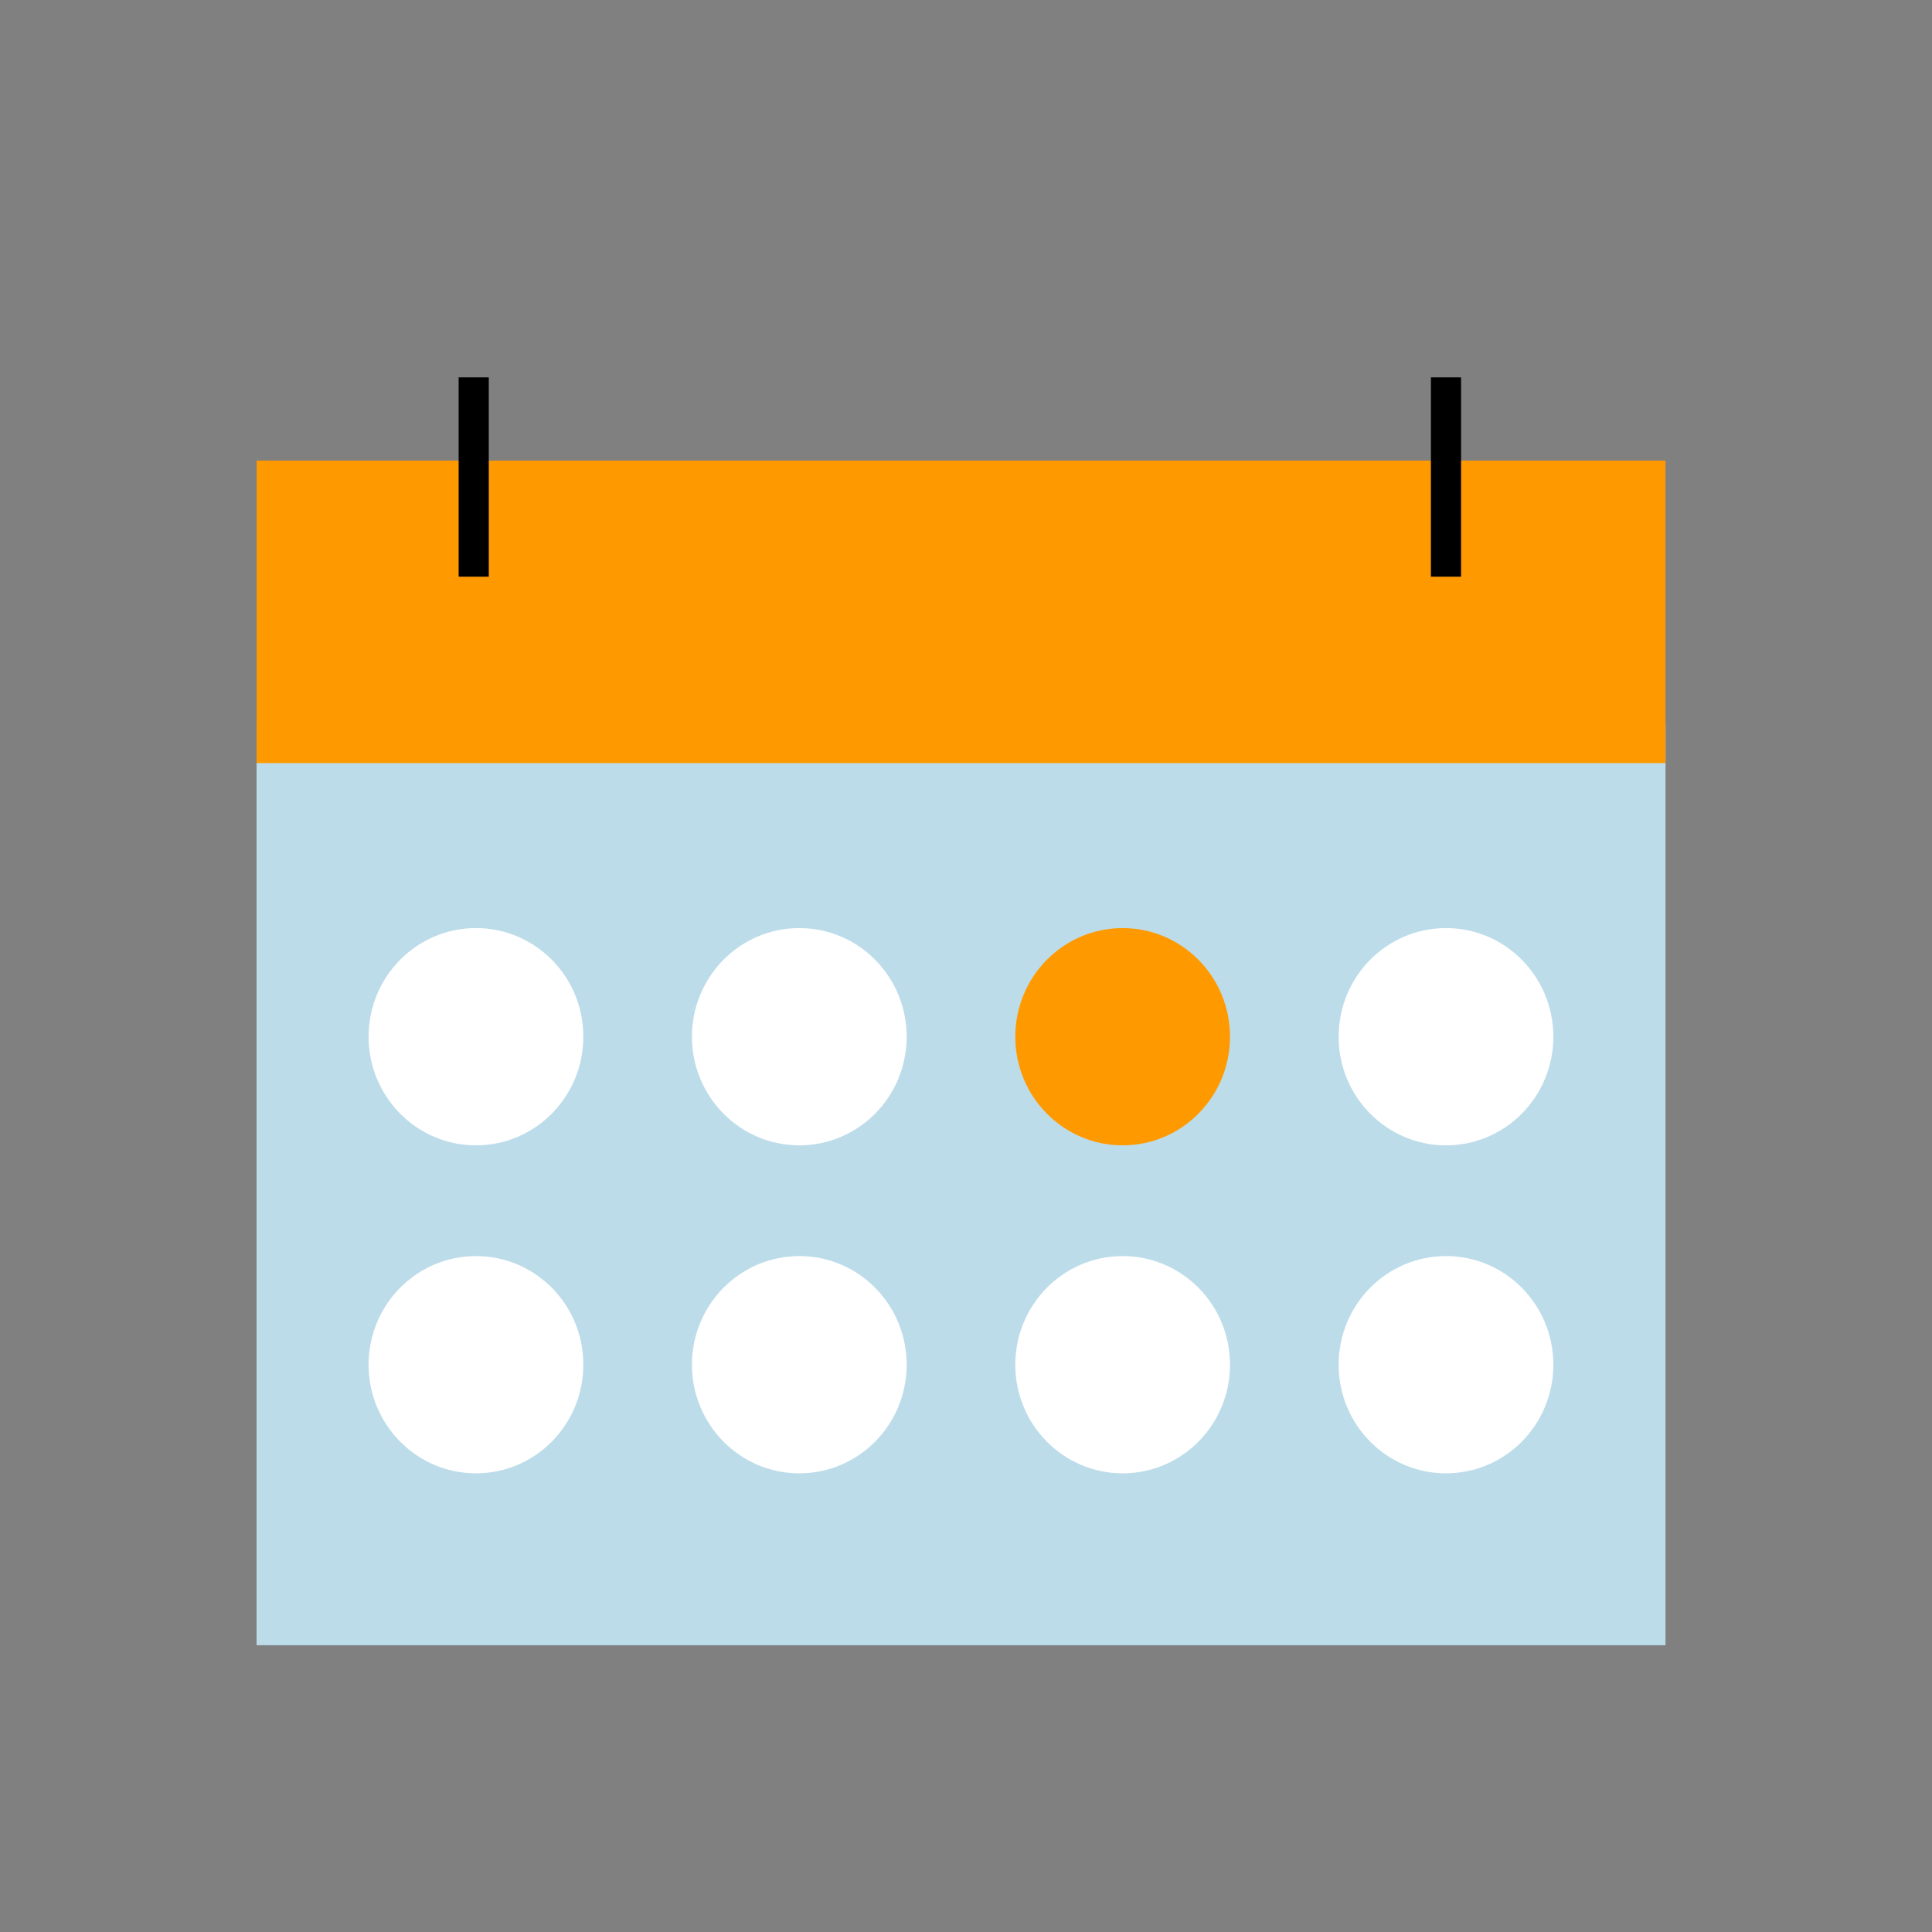
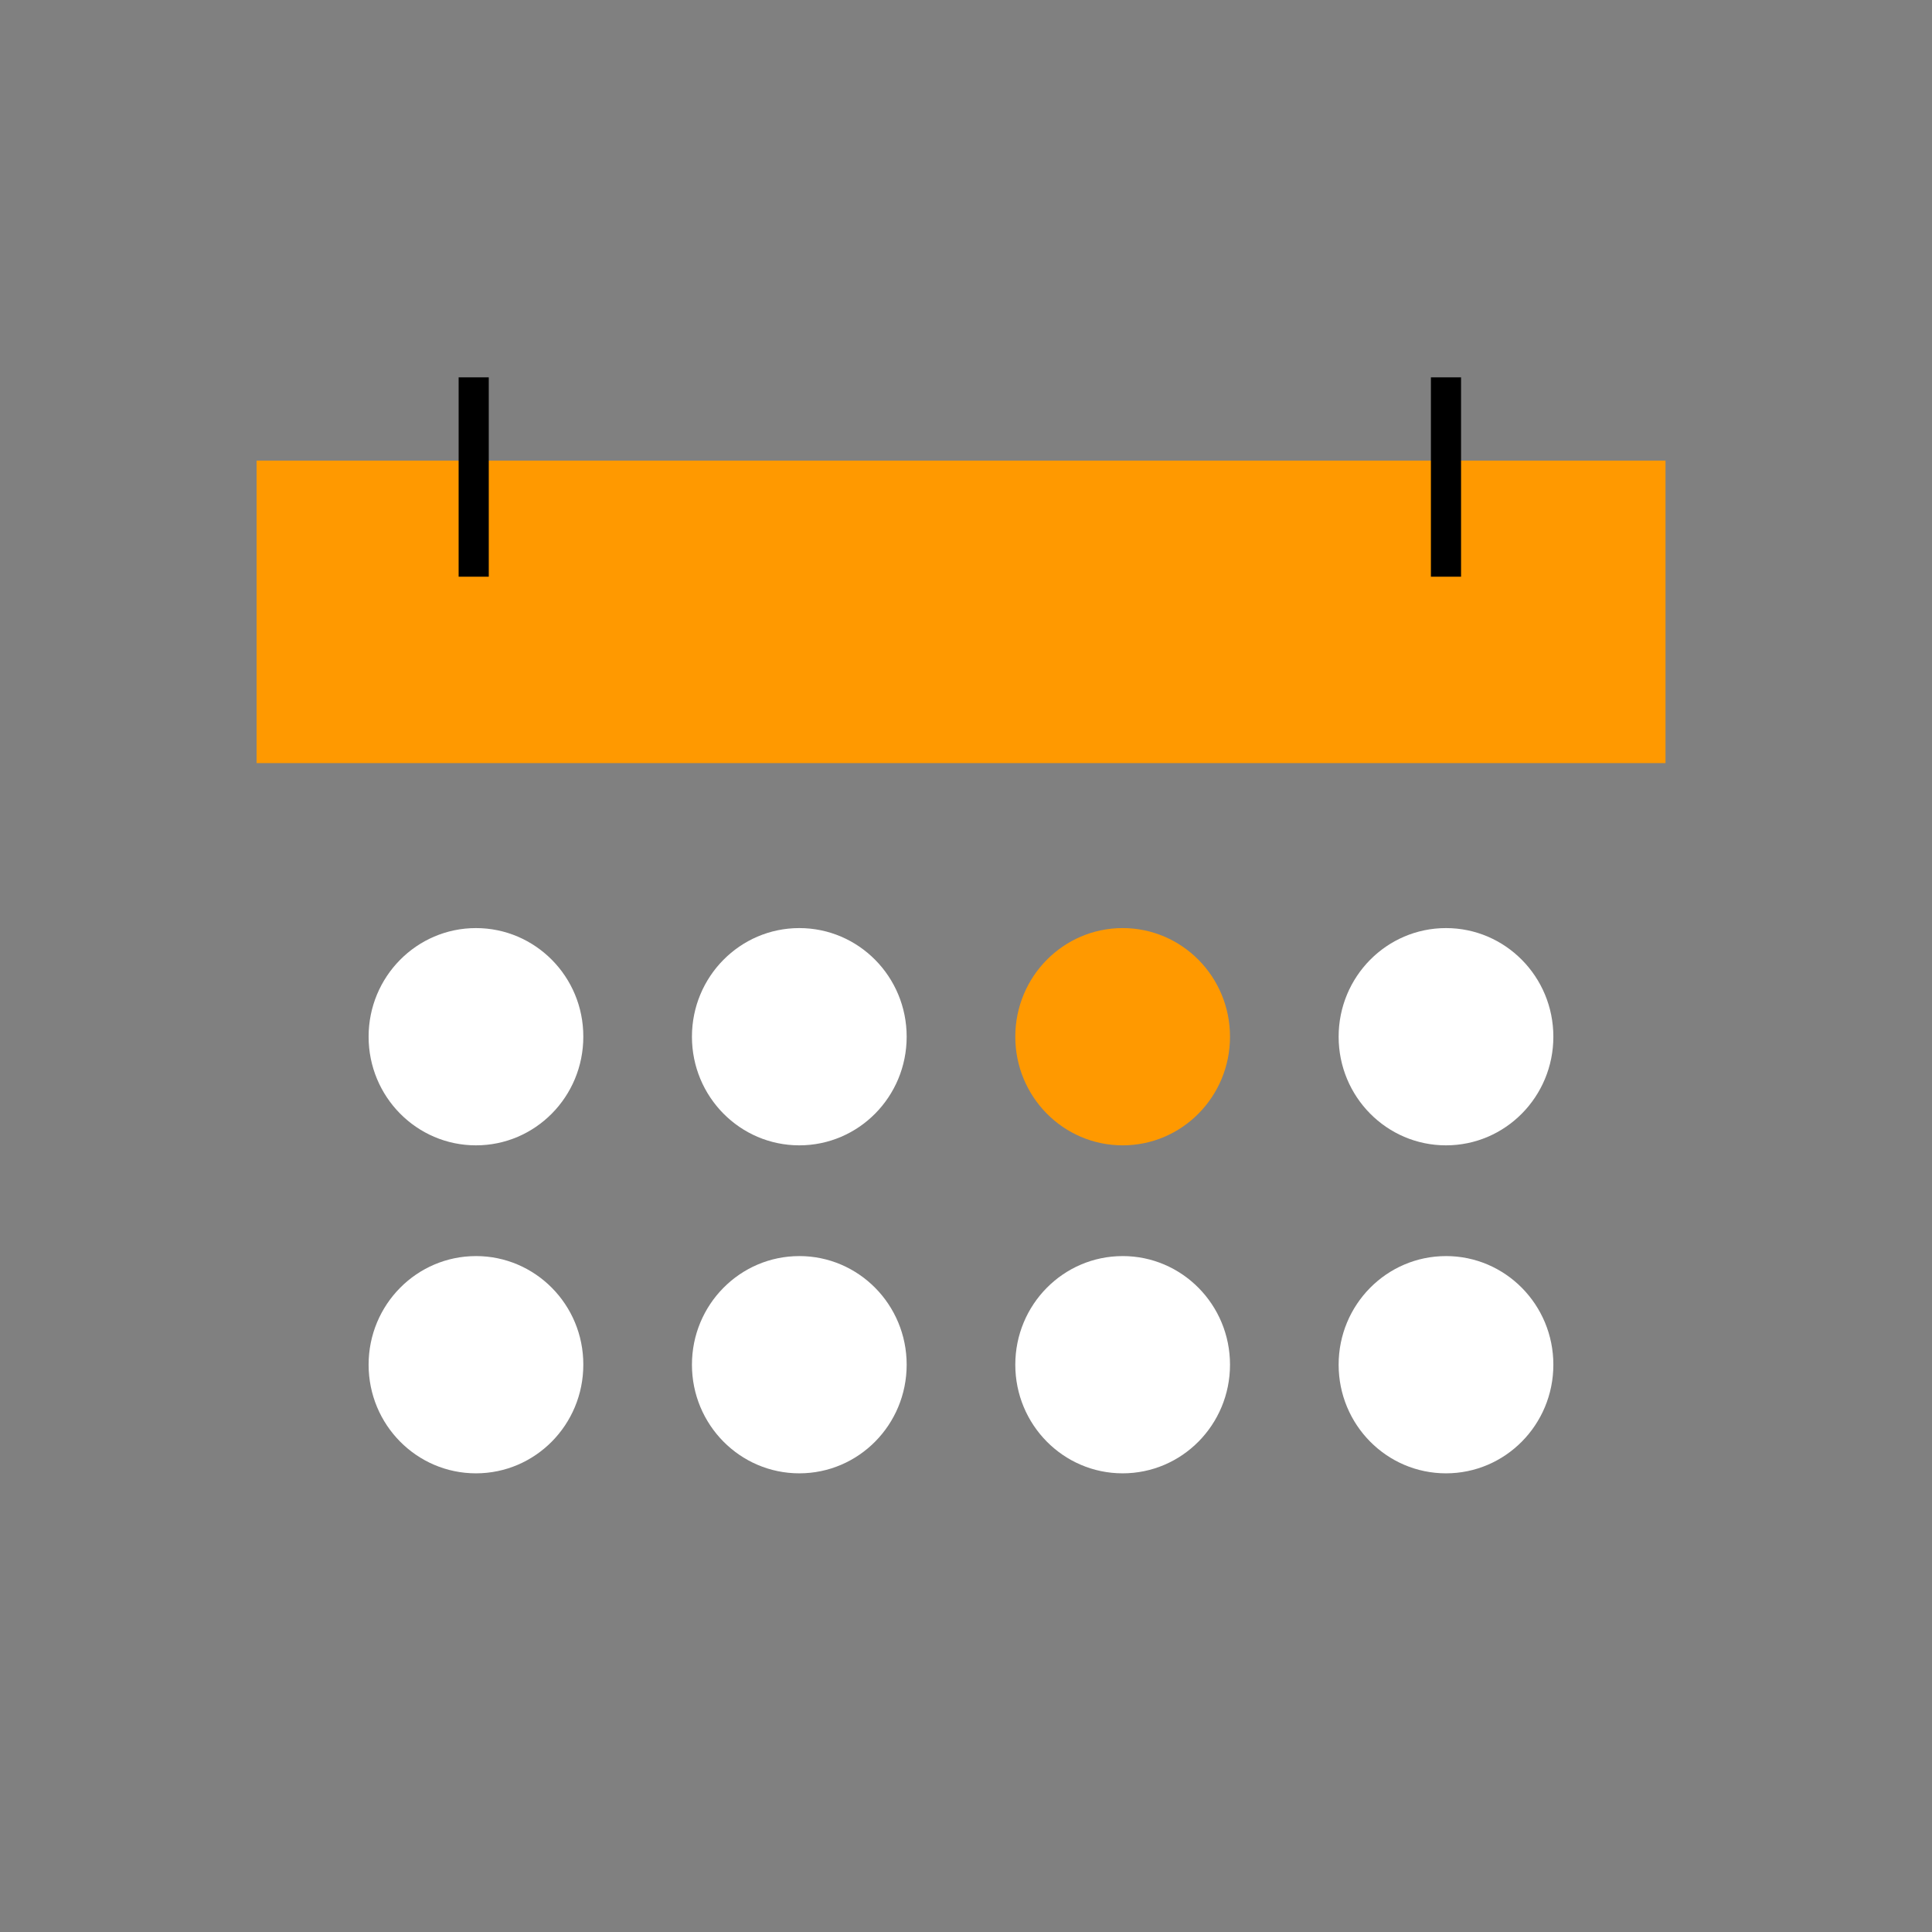
<svg xmlns="http://www.w3.org/2000/svg" width="128" height="128" fill="none">
  <rect width="100%" height="100%" fill="#808080" stroke="none" />
-   <path fill="#BDDCEA" d="M110.344 47.85H17V109h93.344V47.85Z" />
  <path fill="#F90" d="M17 50.557v-20.04h93.344v20.04H17Z" />
  <path stroke="#000" stroke-miterlimit="10" stroke-width="1.997" d="M31.384 25v13.208M95.8 25v13.208" />
  <path fill="#fff" d="M31.534 61.488c-3.93 0-7.113 3.22-7.113 7.197 0 3.976 3.183 7.197 7.113 7.197 3.93 0 7.112-3.22 7.112-7.197.01-3.977-3.183-7.197-7.112-7.197ZM52.956 61.488c-3.93 0-7.113 3.22-7.113 7.197 0 3.976 3.183 7.197 7.113 7.197 3.93 0 7.113-3.22 7.113-7.197s-3.183-7.197-7.113-7.197Z" />
  <path fill="#F90" d="M74.378 61.488c-3.93 0-7.112 3.22-7.112 7.197 0 3.976 3.183 7.197 7.112 7.197 3.93 0 7.113-3.22 7.113-7.197s-3.183-7.197-7.113-7.197Z" />
  <path fill="#fff" d="M95.8 61.488c-3.929 0-7.112 3.22-7.112 7.197 0 3.976 3.183 7.197 7.113 7.197 3.93 0 7.113-3.22 7.113-7.197s-3.183-7.197-7.113-7.197ZM31.534 83.219c-3.93 0-7.113 3.22-7.113 7.196 0 3.977 3.183 7.197 7.113 7.197 3.93 0 7.112-3.22 7.112-7.197.01-3.976-3.183-7.197-7.112-7.197ZM52.956 83.219c-3.93 0-7.113 3.22-7.113 7.196 0 3.977 3.183 7.197 7.113 7.197 3.93 0 7.113-3.22 7.113-7.197 0-3.976-3.183-7.197-7.113-7.197ZM74.378 83.219c-3.93 0-7.112 3.22-7.112 7.196 0 3.977 3.183 7.197 7.112 7.197 3.93 0 7.113-3.22 7.113-7.197 0-3.976-3.183-7.197-7.113-7.197ZM95.8 83.219c-3.929 0-7.112 3.22-7.112 7.196 0 3.977 3.183 7.197 7.113 7.197 3.93 0 7.113-3.22 7.113-7.197 0-3.976-3.183-7.197-7.113-7.197Z" />
</svg>